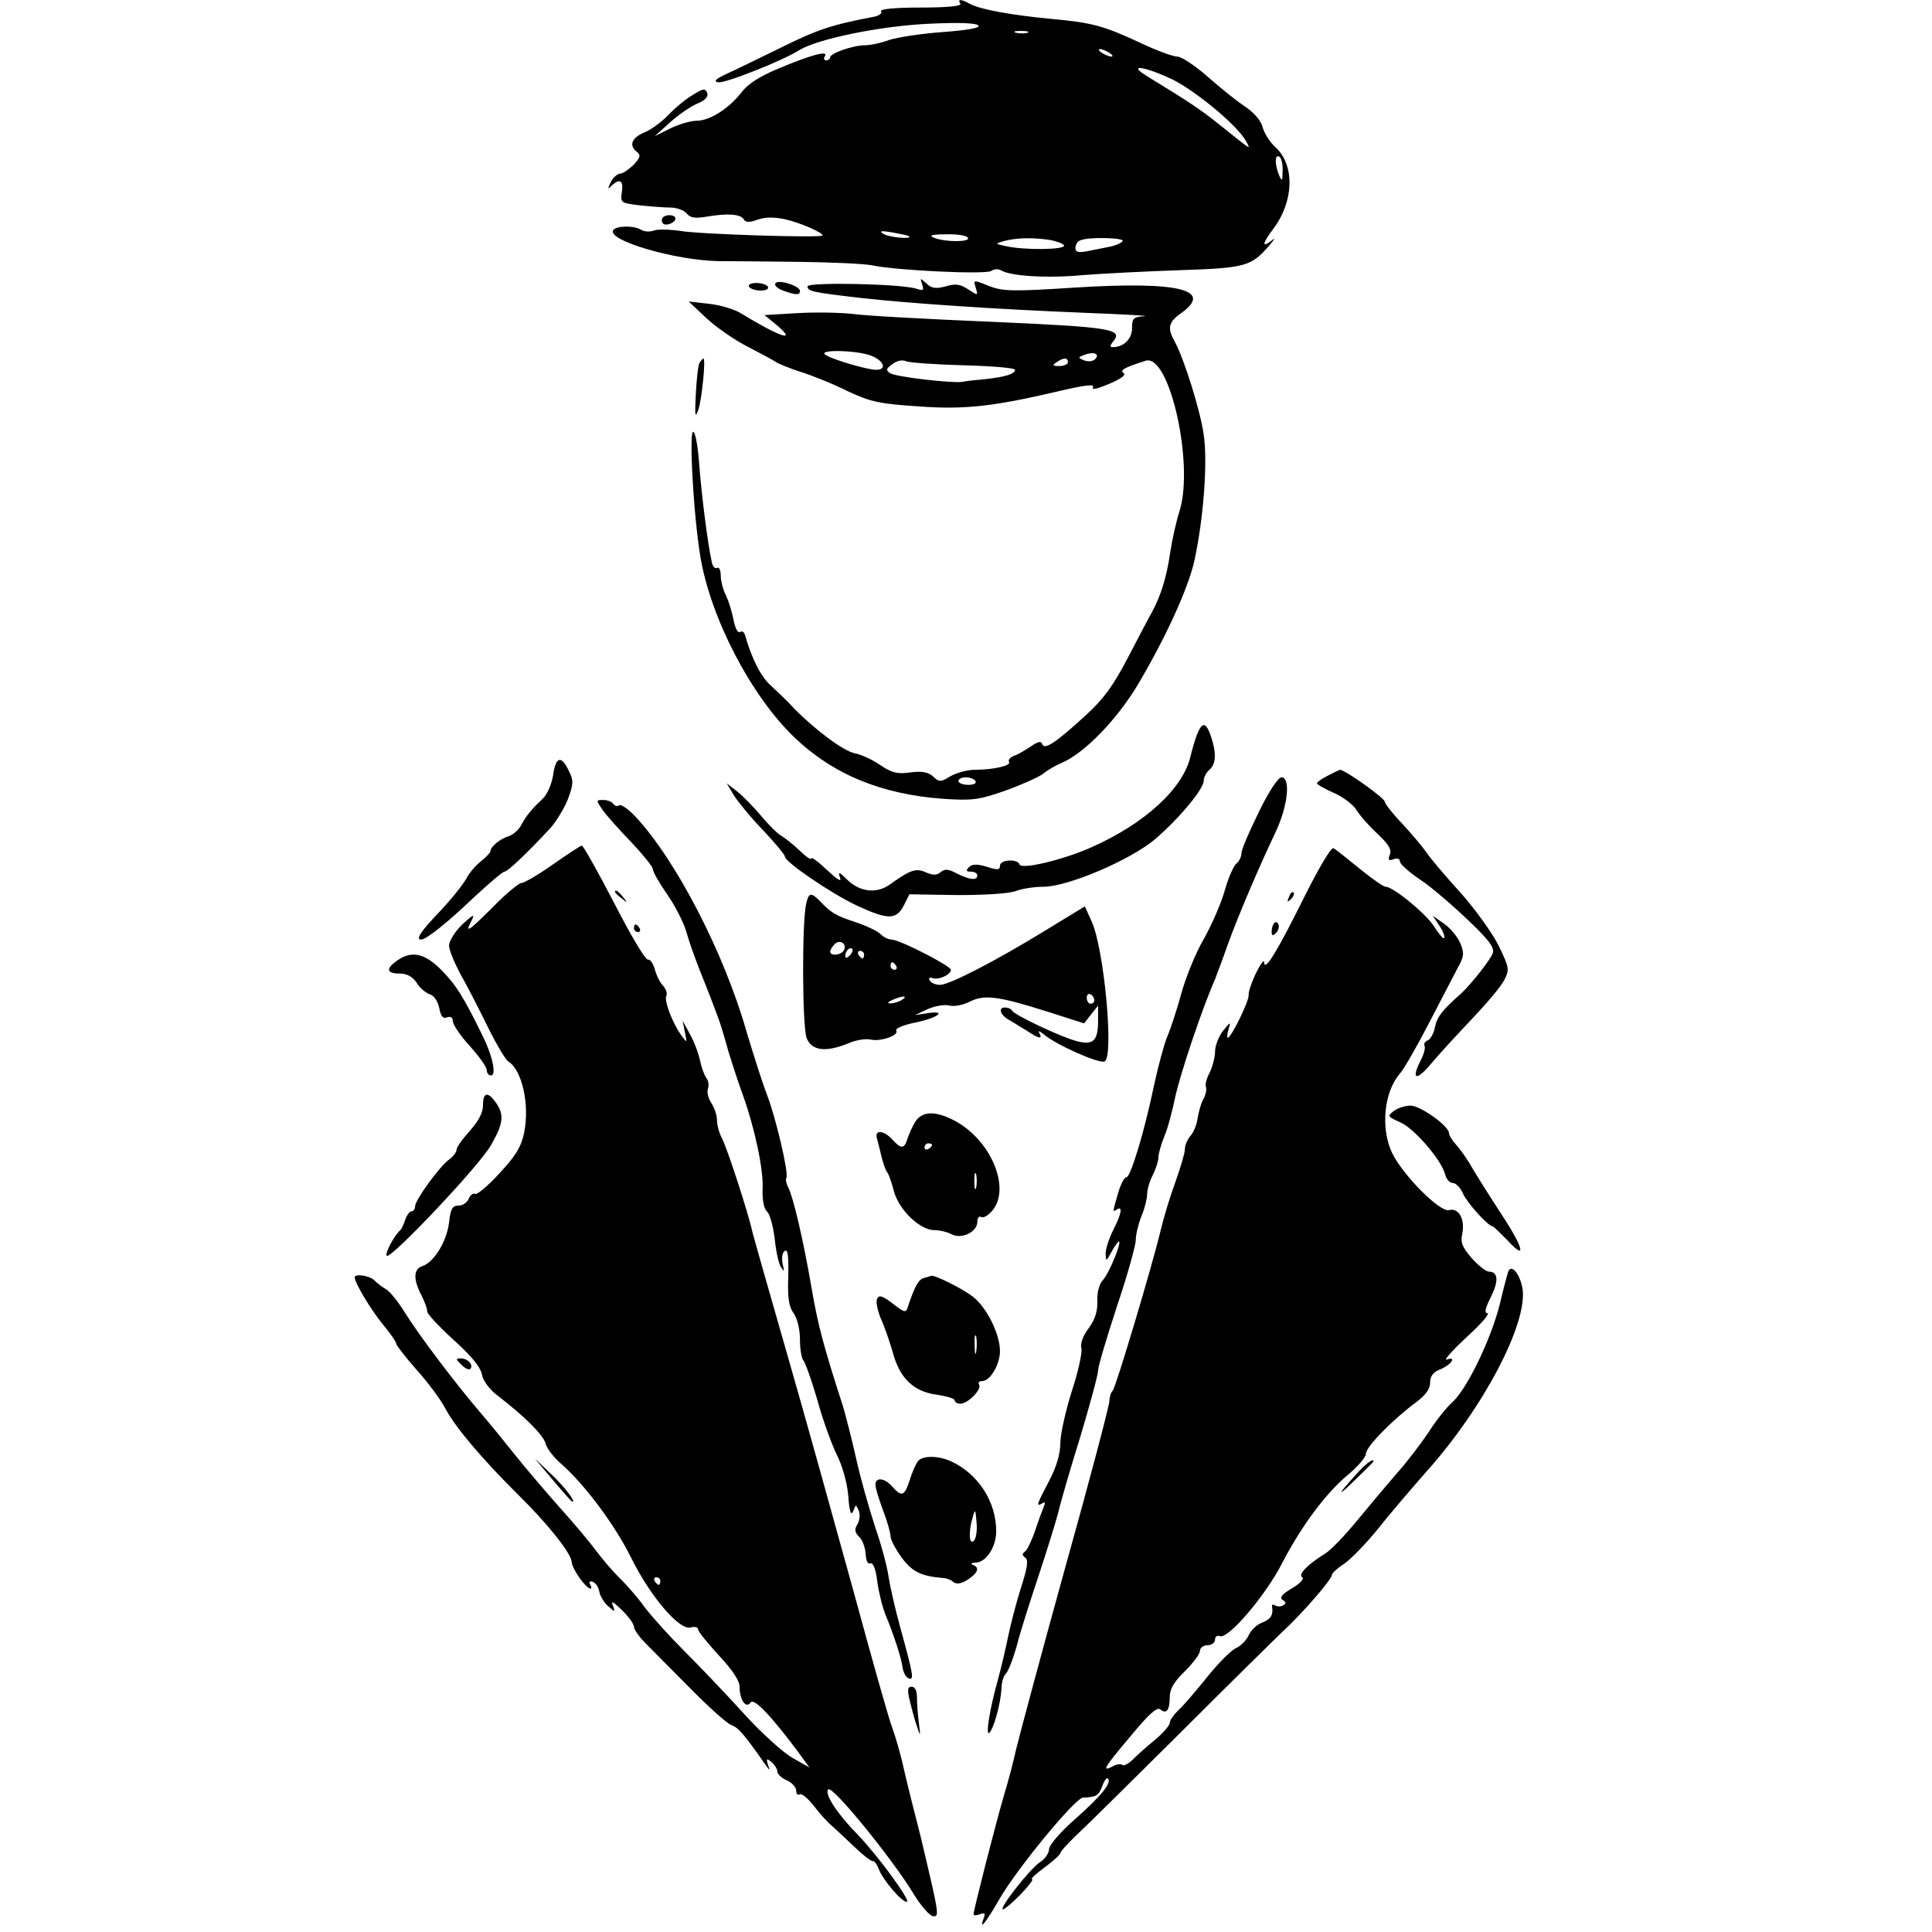
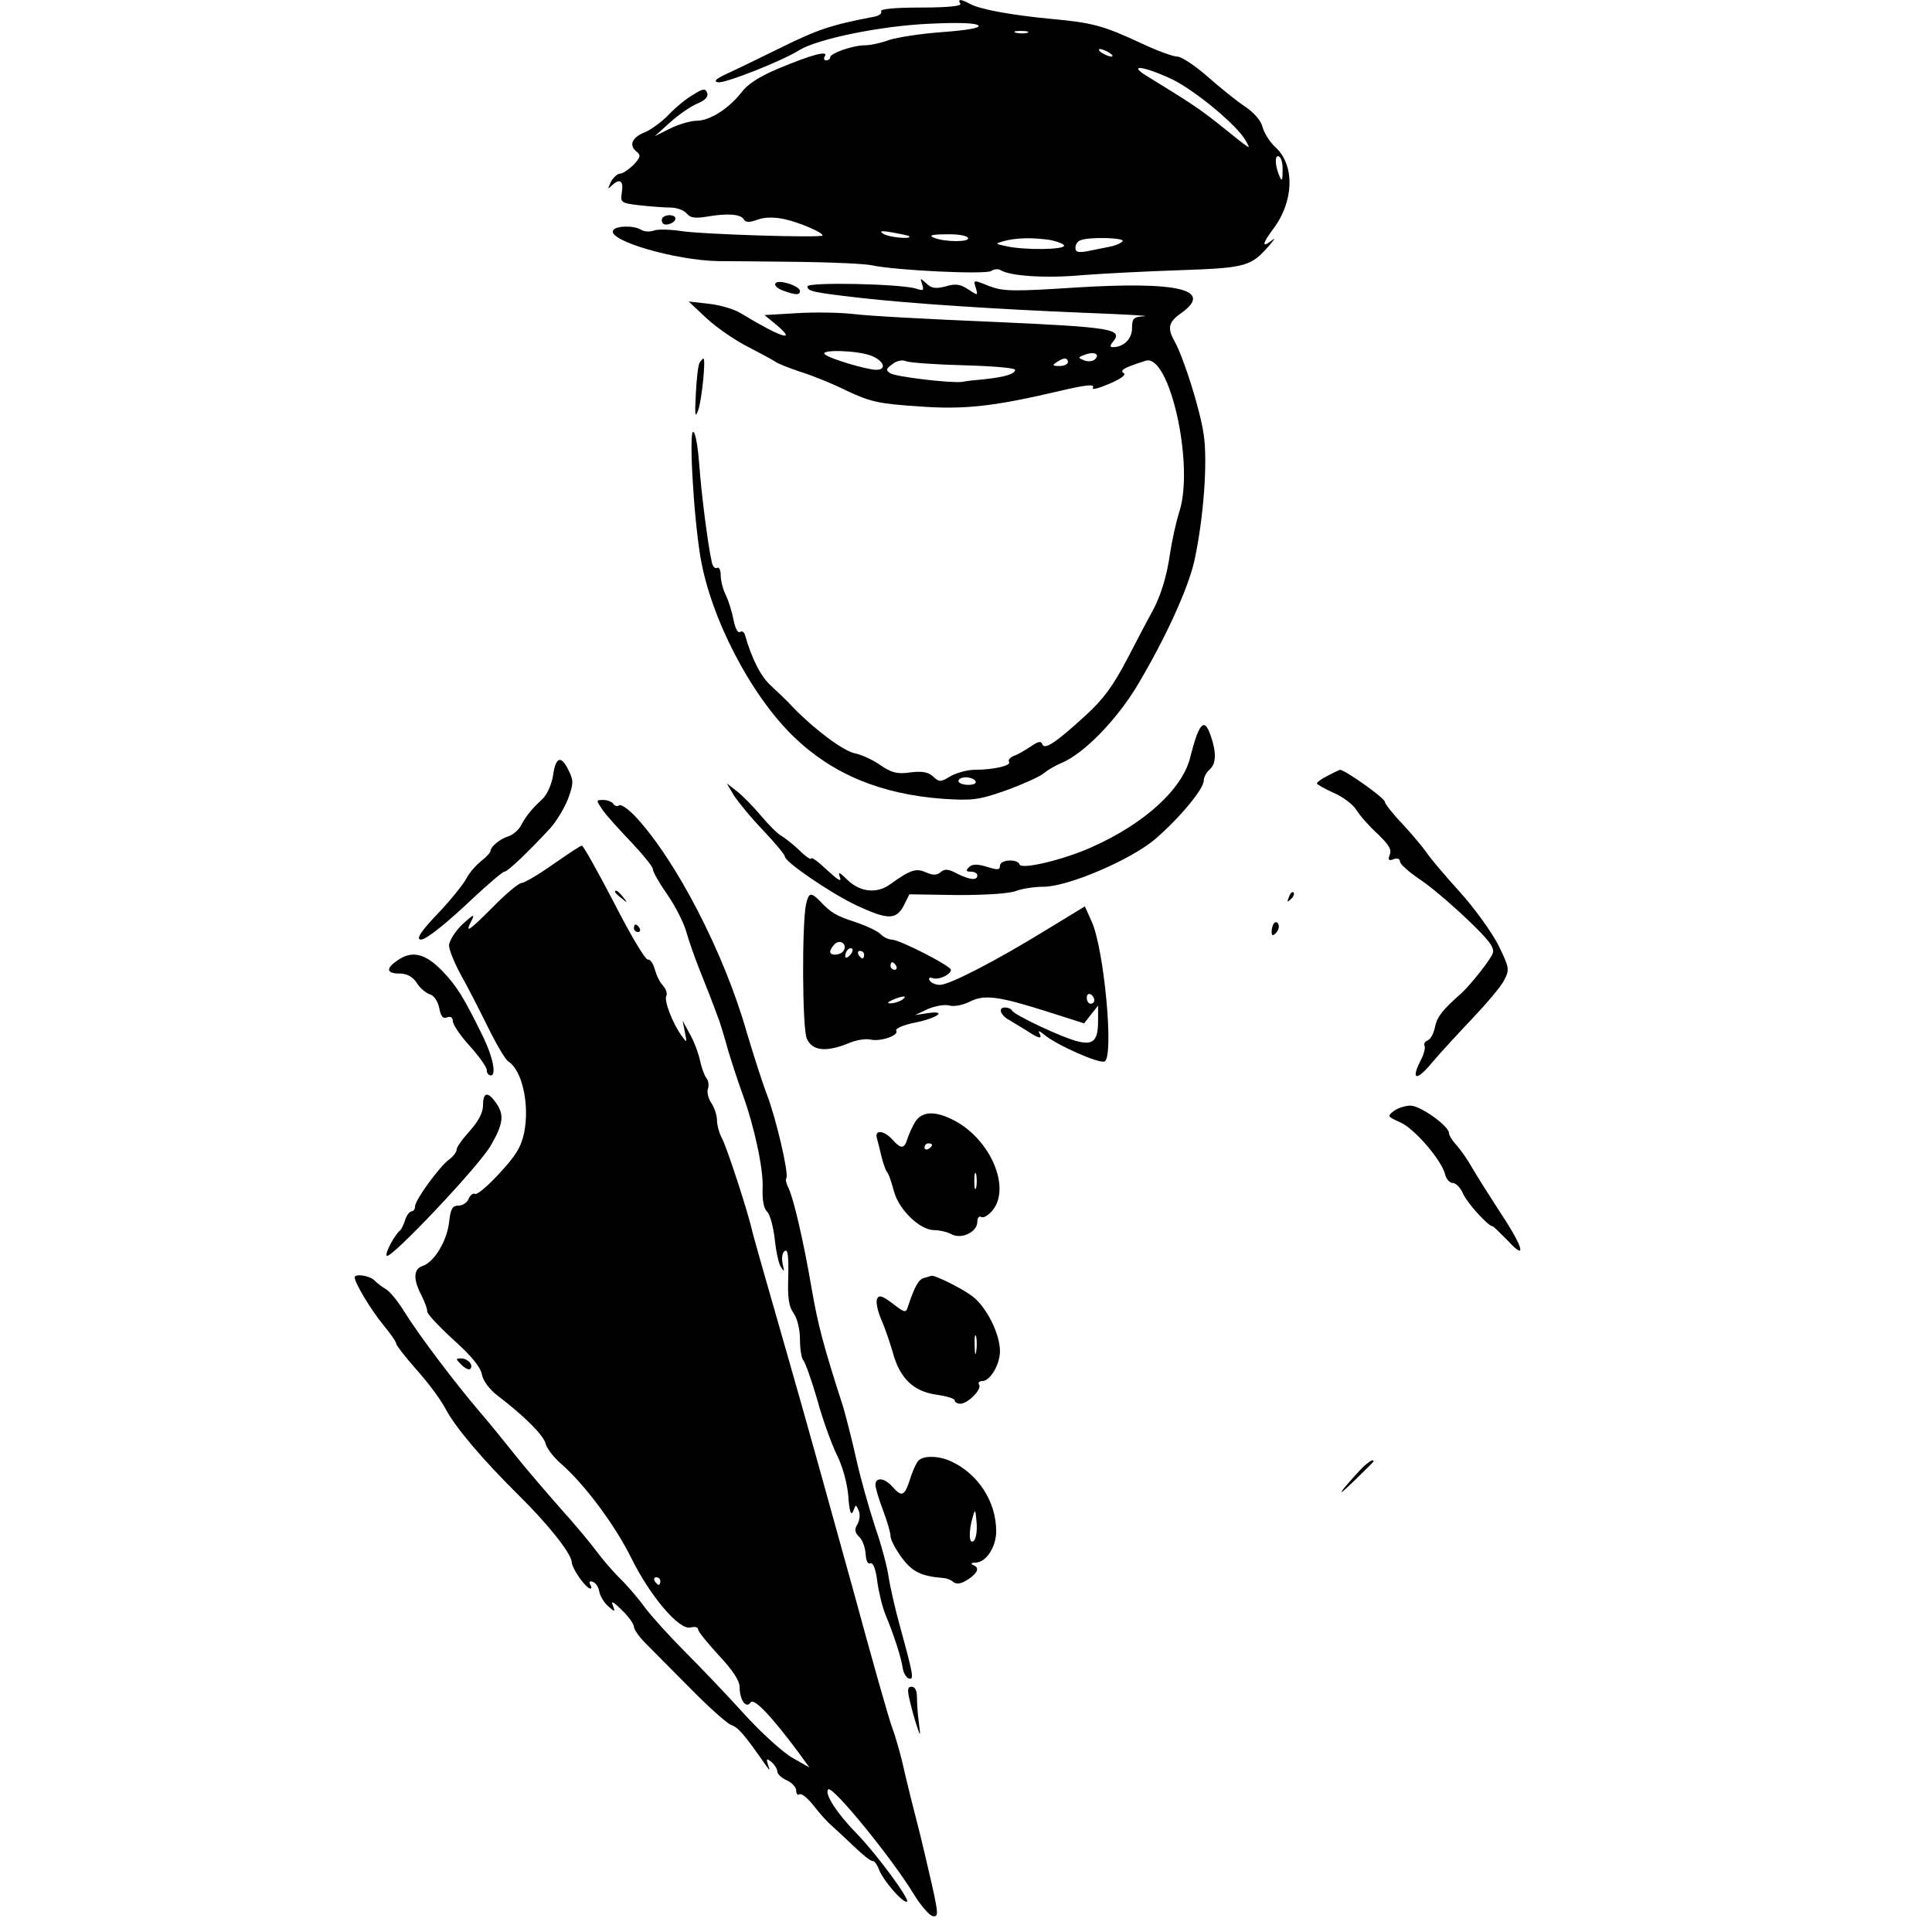
<svg xmlns="http://www.w3.org/2000/svg" version="1.0" width="512pt" height="512pt" viewBox="0 0 512 512" preserveAspectRatio="xMidYMid meet">
  <g transform="translate(0,512) scale(0.1,-0.1)" fill="#000000" stroke="none">
    <path d="M2545 5110 c4 -6 -33 -10 -105 -10 -69 0 -109 -4 -105 -10 3 -5 -4 -11 -17 -14 -116 -22 -153 -35 -246 -81 -59 -29 -125 -61 -147 -71 -28 -13 -35 -20 -22 -22 17 -4 171 57 215 85 49 30 214 64 343 70 82 4 128 2 132 -5 5 -6 -29 -12 -95 -17 -57 -4 -120 -14 -142 -21 -21 -8 -50 -14 -64 -14 -31 0 -92 -21 -92 -32 0 -4 -5 -8 -11 -8 -5 0 -7 5 -3 11 10 16 -33 5 -124 -33 -50 -21 -81 -41 -98 -64 -33 -42 -83 -74 -118 -74 -15 0 -46 -9 -69 -20 l-42 -21 40 36 c22 20 55 43 72 50 22 9 31 19 27 29 -5 12 -10 12 -37 -5 -18 -10 -47 -34 -65 -53 -18 -19 -46 -39 -62 -46 -35 -14 -44 -34 -24 -51 13 -10 12 -15 -7 -36 -13 -12 -28 -23 -35 -23 -7 0 -19 -10 -25 -22 -9 -19 -9 -21 2 -10 21 20 32 14 27 -17 -4 -28 -3 -29 46 -35 28 -3 65 -6 82 -6 17 0 37 -7 44 -16 10 -12 23 -13 54 -8 53 9 88 7 97 -7 5 -9 15 -9 37 -1 20 7 44 7 72 1 40 -9 100 -35 100 -43 0 -7 -325 3 -377 12 -28 4 -60 5 -70 1 -11 -4 -26 -3 -34 2 -19 12 -66 11 -74 -1 -17 -27 164 -80 279 -82 34 0 131 -1 216 -2 85 -1 171 -5 190 -9 66 -14 304 -25 317 -15 7 5 18 6 25 2 25 -16 124 -22 218 -13 52 4 168 10 258 13 175 6 188 10 237 67 15 18 15 20 3 10 -25 -19 -22 -5 6 32 55 73 58 168 7 216 -16 14 -31 39 -35 54 -4 17 -22 38 -47 55 -23 15 -67 51 -100 80 -32 28 -68 52 -79 52 -11 0 -55 16 -97 36 -99 46 -128 54 -238 64 -105 10 -188 25 -215 40 -24 13 -33 13 -25 0z m178 -77 c-7 -2 -21 -2 -30 0 -10 3 -4 5 12 5 17 0 24 -2 18 -5z m217 -53 c8 -5 11 -10 5 -10 -5 0 -17 5 -25 10 -8 5 -10 10 -5 10 6 0 17 -5 25 -10z m166 -70 c63 -31 174 -123 196 -164 13 -24 18 -27 -72 45 -50 40 -79 59 -190 127 -54 33 -9 27 66 -8z m293 -243 c0 -27 -2 -29 -9 -12 -12 28 -12 57 0 50 6 -3 10 -21 9 -38z m-990 -173 c10 -9 -56 -3 -69 7 -11 7 -4 8 25 3 22 -4 42 -8 44 -10z m156 -4 c8 -12 -61 -12 -90 0 -15 6 -6 9 32 9 28 1 55 -3 58 -9z m218 -6 c20 -4 37 -11 37 -15 0 -11 -103 -12 -151 -2 -33 7 -33 7 -9 14 33 9 76 10 123 3z m192 -3 c-3 -5 -19 -12 -35 -15 -17 -3 -43 -9 -60 -12 -23 -4 -30 -2 -30 9 0 9 6 18 13 20 22 10 118 7 112 -2z" />
    <path d="M1757 4544 c-4 -4 -4 -10 -1 -15 6 -10 34 0 34 12 0 10 -24 12 -33 3z" />
    <path d="M2055 4369 c-4 -5 6 -14 20 -19 33 -12 45 -13 45 -1 0 13 -58 32 -65 20z" />
    <path d="M2444 4366 c5 -16 3 -17 -16 -11 -41 13 -288 18 -288 6 0 -13 14 -16 145 -31 126 -14 345 -29 590 -39 105 -4 175 -8 158 -9 -29 -2 -33 -5 -33 -32 0 -28 -22 -50 -51 -50 -8 0 -8 4 1 15 27 33 -4 38 -317 52 -169 7 -337 16 -373 21 -36 4 -103 5 -150 2 l-84 -5 33 -27 c55 -47 9 -32 -96 32 -18 11 -56 22 -85 25 l-53 6 48 -45 c26 -24 75 -58 109 -75 33 -17 66 -35 72 -39 6 -5 36 -17 66 -27 30 -9 87 -32 125 -51 62 -29 84 -34 190 -41 120 -9 198 0 365 39 80 19 103 21 96 10 -3 -6 16 -1 44 11 31 13 45 24 38 28 -12 8 2 15 58 33 63 20 129 -273 90 -398 -9 -28 -20 -78 -25 -111 -9 -64 -25 -114 -47 -155 -8 -14 -37 -69 -65 -123 -39 -75 -65 -110 -112 -153 -81 -74 -109 -92 -115 -76 -3 9 -11 7 -30 -6 -15 -10 -35 -22 -45 -25 -10 -4 -16 -11 -13 -16 7 -10 -41 -21 -91 -21 -19 0 -48 -8 -64 -17 -26 -16 -30 -16 -46 -1 -13 12 -29 15 -61 11 -34 -5 -49 -1 -80 20 -20 14 -51 28 -68 31 -30 7 -102 60 -160 119 -16 18 -44 44 -61 60 -26 23 -50 69 -69 135 -2 7 -8 11 -13 7 -6 -3 -13 11 -17 32 -4 21 -13 50 -20 65 -8 15 -14 39 -14 53 0 14 -4 23 -10 20 -5 -3 -12 4 -14 17 -11 49 -28 187 -33 258 -3 41 -9 80 -15 85 -13 14 -1 -214 18 -330 27 -162 133 -367 248 -478 103 -99 231 -152 396 -164 76 -5 94 -3 165 22 44 16 89 36 100 45 11 9 33 22 48 28 60 25 147 115 202 207 72 121 133 253 150 328 24 109 36 261 25 335 -9 64 -52 202 -78 249 -19 34 -15 50 18 73 87 62 -5 85 -280 68 -168 -11 -192 -10 -229 4 -42 17 -42 17 -35 -5 6 -21 6 -21 -20 -4 -21 14 -34 16 -60 8 -27 -7 -38 -5 -51 8 -17 15 -17 15 -11 -3z m-137 -188 c35 -13 45 -38 15 -38 -25 0 -125 30 -136 41 -15 13 82 11 121 -3z m595 -10 c-6 -6 -19 -7 -29 -3 -17 7 -17 8 2 15 24 9 41 2 27 -12z m-349 -16 c75 -2 137 -7 137 -12 0 -11 -26 -19 -81 -25 -24 -2 -51 -5 -59 -7 -27 -4 -176 13 -191 23 -12 8 -11 12 6 24 11 9 26 12 35 8 8 -4 77 -9 153 -11z m277 8 c0 -5 -10 -10 -22 -10 -19 0 -20 2 -8 10 19 13 30 13 30 0z m-245 -1110 c4 -6 -5 -10 -19 -10 -14 0 -26 5 -26 10 0 6 9 10 19 10 11 0 23 -4 26 -10z" />
-     <path d="M1985 4360 c3 -5 17 -10 31 -10 14 0 22 4 19 10 -3 6 -17 10 -31 10 -14 0 -22 -4 -19 -10z" />
    <path d="M1854 4159 c-4 -7 -8 -44 -10 -83 -3 -59 -2 -66 7 -41 9 28 20 135 13 135 -1 0 -6 -5 -10 -11z" />
    <path d="M3172 3173 c-6 -16 -13 -41 -17 -57 -19 -85 -121 -179 -264 -242 -74 -33 -184 -59 -189 -45 -5 16 -52 13 -52 -3 0 -12 -6 -12 -35 -3 -26 8 -39 7 -47 -1 -9 -9 -8 -12 5 -12 9 0 17 -4 17 -10 0 -14 -20 -12 -54 5 -22 12 -32 13 -43 4 -10 -9 -20 -9 -39 -1 -26 12 -41 7 -93 -30 -35 -27 -80 -23 -114 9 -23 23 -27 24 -21 8 5 -14 -6 -7 -35 20 -22 21 -41 35 -41 30 0 -5 -15 5 -32 22 -18 17 -40 34 -49 39 -9 5 -33 29 -53 53 -20 24 -49 53 -63 64 l-27 21 19 -32 c11 -17 45 -59 77 -92 32 -34 58 -65 58 -70 0 -14 121 -97 191 -130 82 -38 104 -38 124 0 l15 30 128 -2 c76 0 138 4 155 11 16 6 48 11 72 11 65 0 231 71 296 126 64 55 129 133 129 155 0 9 7 22 15 29 18 15 19 45 4 89 -13 38 -23 39 -37 4z" />
    <path d="M1466 3067 c-4 -26 -16 -53 -29 -65 -28 -26 -42 -43 -56 -69 -6 -12 -21 -25 -33 -29 -23 -7 -48 -28 -48 -39 0 -4 -11 -16 -25 -27 -14 -11 -32 -32 -39 -46 -8 -15 -39 -54 -70 -87 -52 -54 -65 -75 -50 -75 14 0 73 48 140 112 40 37 76 68 81 68 8 0 61 50 122 116 15 17 36 51 46 76 15 40 15 50 3 74 -20 43 -35 40 -42 -9z" />
    <path d="M3518 3064 c-16 -8 -28 -17 -28 -20 0 -3 20 -14 44 -25 24 -10 52 -31 61 -46 10 -16 35 -44 57 -64 28 -27 37 -41 31 -54 -5 -14 -3 -17 10 -12 10 4 17 1 17 -6 0 -7 24 -28 52 -47 29 -19 85 -67 126 -106 58 -55 73 -75 68 -90 -5 -16 -58 -83 -83 -106 -51 -45 -64 -62 -70 -89 -3 -17 -12 -33 -19 -36 -8 -3 -11 -9 -9 -14 3 -5 -1 -22 -10 -39 -27 -53 -11 -56 30 -6 22 26 71 79 108 118 37 39 75 84 83 100 15 29 14 33 -15 93 -18 35 -64 99 -103 142 -39 43 -78 89 -87 103 -9 13 -37 47 -63 75 -26 27 -48 55 -48 60 0 10 -106 85 -119 85 -3 -1 -18 -8 -33 -16z" />
-     <path d="M3336 2968 c-25 -51 -46 -99 -46 -109 0 -9 -6 -22 -14 -28 -7 -6 -21 -38 -30 -70 -9 -33 -34 -90 -55 -128 -22 -37 -49 -104 -61 -148 -12 -44 -29 -95 -37 -113 -8 -19 -23 -75 -34 -125 -25 -122 -63 -248 -74 -247 -5 1 -15 -18 -22 -42 -15 -52 -15 -51 -3 -43 16 10 12 -12 -10 -55 -11 -22 -20 -50 -20 -62 1 -22 1 -22 16 5 8 15 17 27 19 27 9 0 -26 -85 -42 -102 -10 -11 -16 -33 -15 -56 1 -27 -6 -49 -23 -72 -15 -20 -23 -41 -19 -54 2 -12 -9 -63 -26 -114 -16 -51 -30 -113 -30 -136 0 -29 -10 -63 -30 -101 -33 -63 -35 -69 -18 -59 8 5 9 2 3 -12 -4 -10 -15 -39 -23 -64 -9 -25 -20 -48 -26 -52 -8 -6 -7 -10 1 -16 9 -6 6 -26 -12 -82 -13 -41 -28 -100 -34 -130 -6 -30 -18 -80 -26 -110 -22 -77 -34 -153 -23 -142 12 12 30 78 32 117 0 17 6 35 12 40 6 6 19 39 29 75 9 36 35 117 56 180 21 63 45 140 53 170 7 30 34 123 60 206 25 84 46 161 46 172 0 11 23 87 50 170 28 83 50 162 50 177 0 14 7 42 15 62 8 19 15 46 15 58 0 13 7 36 15 51 8 16 15 37 15 47 0 10 7 34 15 54 9 20 22 69 30 108 13 59 69 228 105 310 4 11 20 52 33 90 29 80 85 211 128 301 32 68 40 144 15 144 -9 0 -35 -40 -60 -92z" />
    <path d="M1598 2972 c11 -15 45 -53 76 -85 31 -33 56 -64 56 -70 0 -7 17 -37 38 -67 21 -30 44 -75 51 -100 7 -25 22 -67 33 -95 19 -47 38 -96 54 -140 4 -11 15 -47 24 -80 10 -33 27 -85 38 -115 31 -85 56 -200 53 -251 -1 -29 3 -52 12 -60 8 -8 16 -40 20 -71 3 -31 10 -65 16 -75 10 -15 10 -14 5 8 -3 16 -1 30 6 34 8 5 10 -14 9 -67 -2 -56 1 -80 14 -98 10 -14 17 -43 17 -70 0 -25 4 -50 9 -55 5 -6 22 -53 37 -105 14 -52 38 -117 51 -144 15 -29 28 -75 31 -110 3 -42 7 -54 13 -41 7 19 7 19 15 1 4 -10 2 -26 -4 -36 -8 -13 -7 -21 5 -33 9 -8 16 -29 17 -45 1 -18 6 -28 12 -25 8 3 15 -15 19 -49 4 -29 14 -69 22 -88 22 -53 41 -112 45 -139 2 -14 9 -26 16 -29 15 -5 13 7 -23 138 -13 47 -26 105 -30 130 -3 25 -19 85 -36 134 -16 49 -39 130 -50 180 -11 50 -27 111 -34 136 -53 164 -67 217 -84 315 -22 129 -49 243 -62 268 -5 10 -8 21 -5 25 7 12 -29 165 -53 225 -11 29 -34 101 -52 161 -60 211 -188 458 -296 573 -18 19 -37 32 -42 29 -5 -4 -12 -2 -16 4 -3 5 -15 10 -26 10 -20 0 -20 0 -1 -28z" />
    <path d="M1465 2829 c-38 -27 -76 -49 -83 -49 -7 0 -42 -29 -77 -65 -66 -66 -74 -70 -54 -32 8 16 1 12 -25 -12 -20 -19 -36 -45 -36 -57 0 -11 14 -45 30 -75 17 -30 49 -92 72 -139 23 -47 48 -89 55 -93 37 -23 57 -115 42 -189 -8 -38 -23 -62 -66 -108 -30 -33 -59 -57 -64 -54 -5 3 -13 -3 -17 -13 -4 -10 -16 -18 -27 -18 -16 0 -21 -8 -25 -45 -6 -50 -40 -105 -70 -115 -25 -8 -25 -36 -3 -78 9 -18 16 -37 15 -42 -1 -6 30 -39 68 -74 48 -43 73 -73 77 -93 3 -17 20 -40 41 -56 72 -55 123 -106 128 -128 3 -13 23 -38 43 -55 62 -55 141 -161 184 -248 50 -101 127 -192 157 -184 11 3 20 1 20 -5 0 -6 25 -36 55 -69 35 -37 55 -67 55 -83 0 -35 17 -59 29 -42 8 14 54 -34 127 -132 l29 -40 -44 25 c-24 13 -83 66 -130 118 -47 52 -118 126 -157 165 -39 39 -86 91 -105 116 -18 25 -49 61 -69 80 -19 19 -46 51 -60 70 -14 19 -56 70 -95 113 -38 43 -92 106 -119 140 -27 34 -70 87 -96 117 -63 74 -158 199 -198 263 -17 28 -40 56 -50 61 -9 5 -23 16 -30 23 -13 13 -52 18 -52 8 0 -15 43 -86 74 -124 20 -24 36 -47 36 -52 0 -4 24 -35 53 -68 30 -33 65 -80 78 -105 26 -49 97 -133 195 -230 78 -77 137 -152 139 -175 1 -19 38 -71 50 -71 3 0 3 5 -1 11 -4 7 -1 10 7 7 8 -3 15 -14 17 -25 2 -12 12 -29 23 -39 19 -17 20 -17 13 2 -6 13 2 9 24 -13 18 -17 32 -37 32 -44 0 -7 14 -27 30 -43 17 -17 70 -71 118 -119 48 -49 97 -93 109 -98 20 -7 35 -25 91 -105 13 -18 13 -18 7 0 -5 16 -3 17 10 6 8 -7 15 -18 15 -25 0 -6 11 -17 25 -23 14 -6 25 -19 25 -27 0 -9 4 -14 9 -10 6 3 22 -11 38 -31 15 -20 37 -44 48 -53 10 -9 37 -34 60 -56 22 -21 43 -38 48 -37 4 1 12 -10 17 -24 11 -27 59 -84 73 -84 13 0 -76 122 -130 178 -56 57 -89 109 -78 120 11 11 171 -185 228 -280 18 -29 40 -54 49 -56 15 -2 15 5 -2 82 -11 47 -24 104 -30 128 -16 62 -37 145 -50 203 -7 28 -18 66 -25 85 -8 19 -55 186 -105 370 -51 184 -129 466 -175 625 -46 160 -87 304 -91 320 -11 51 -66 219 -80 247 -8 14 -14 37 -14 50 0 13 -7 33 -15 45 -8 12 -12 29 -9 37 3 9 2 22 -4 29 -5 6 -13 28 -17 47 -4 19 -16 51 -27 70 l-19 35 6 -30 c6 -30 6 -30 -10 -8 -24 34 -46 93 -39 104 3 6 -1 18 -9 27 -9 9 -18 29 -22 44 -4 15 -12 26 -18 25 -7 -1 -47 67 -90 151 -43 83 -82 152 -85 151 -4 0 -38 -23 -77 -50z m285 -1899 c0 -5 -2 -10 -4 -10 -3 0 -8 5 -11 10 -3 6 -1 10 4 10 6 0 11 -4 11 -10z" />
-     <path d="M3455 2740 c-71 -143 -104 -197 -105 -170 0 8 -10 -5 -22 -30 -12 -25 -20 -50 -19 -57 2 -14 -46 -113 -55 -113 -3 0 -2 10 2 23 6 20 5 20 -15 -5 -11 -14 -21 -39 -21 -55 0 -15 -7 -41 -15 -57 -8 -15 -12 -32 -9 -37 2 -5 0 -18 -6 -30 -7 -11 -13 -35 -16 -51 -2 -17 -10 -38 -19 -48 -8 -9 -15 -25 -15 -36 0 -10 -12 -50 -26 -89 -14 -38 -31 -95 -38 -125 -21 -89 -118 -414 -127 -425 -5 -5 -9 -18 -9 -28 0 -11 -52 -209 -117 -441 -64 -231 -122 -448 -130 -481 -7 -33 -22 -89 -33 -125 -20 -68 -80 -302 -80 -313 0 -4 8 -3 17 0 12 5 15 2 10 -10 -13 -35 4 -15 42 51 47 81 200 267 221 268 36 2 41 5 51 30 5 15 12 24 15 21 11 -11 -17 -46 -86 -107 -40 -35 -70 -70 -70 -81 0 -10 -11 -26 -24 -34 -27 -18 -111 -125 -98 -125 4 0 26 18 47 40 21 22 35 40 30 40 -5 0 10 14 33 31 23 17 42 34 42 38 0 4 19 25 42 47 23 21 146 143 273 269 127 127 251 249 275 272 53 49 130 138 130 150 0 4 14 17 31 28 17 11 59 54 93 96 33 42 91 109 127 150 151 169 267 391 254 483 -7 42 -32 70 -39 43 -2 -6 -12 -43 -21 -82 -24 -95 -86 -223 -125 -260 -18 -16 -47 -53 -65 -82 -19 -28 -55 -76 -82 -106 -26 -30 -74 -87 -106 -126 -32 -39 -70 -79 -85 -88 -47 -29 -73 -56 -61 -63 6 -4 -5 -16 -27 -29 -27 -16 -34 -25 -25 -31 9 -5 10 -10 2 -14 -6 -4 -16 -4 -21 -1 -6 4 -10 3 -9 -2 4 -22 -3 -34 -26 -43 -14 -5 -30 -20 -36 -34 -6 -13 -22 -29 -34 -34 -13 -6 -48 -41 -78 -79 -30 -37 -64 -77 -76 -87 -11 -11 -21 -25 -21 -32 0 -6 -17 -26 -37 -43 -21 -17 -48 -41 -60 -53 -12 -12 -25 -19 -29 -15 -4 3 -15 2 -25 -4 -31 -16 -23 -3 48 81 47 57 69 77 78 70 16 -14 25 -2 25 33 0 21 11 40 40 68 22 22 40 46 40 54 0 8 9 15 20 15 11 0 20 7 20 15 0 8 6 12 13 9 22 -8 120 106 165 194 52 100 118 188 177 236 25 21 45 45 45 54 0 18 72 91 133 136 25 19 37 35 37 52 0 17 8 27 24 34 30 11 49 37 20 27 -10 -4 13 22 51 58 39 35 64 64 57 65 -9 0 -6 12 8 41 22 43 21 69 -4 69 -8 0 -28 16 -46 36 -25 29 -30 42 -25 64 8 39 -9 70 -35 63 -24 -6 -122 92 -151 152 -31 66 -21 162 21 210 10 11 44 70 75 130 32 61 66 127 77 148 18 32 19 41 8 67 -7 17 -26 40 -43 52 l-30 21 18 -27 c10 -15 15 -29 12 -32 -2 -3 -14 11 -26 30 -22 35 -109 106 -129 106 -6 0 -37 22 -69 48 -32 26 -63 51 -69 54 -6 4 -38 -50 -79 -132z" />
    <path d="M1630 2756 c0 -2 8 -10 18 -17 15 -13 16 -12 3 4 -13 16 -21 21 -21 13z" />
    <path d="M3416 2743 c-6 -14 -5 -15 5 -6 7 7 10 15 7 18 -3 3 -9 -2 -12 -12z" />
    <path d="M2136 2723 c-11 -54 -10 -327 2 -355 14 -33 51 -37 110 -13 20 9 47 13 59 10 26 -6 77 11 68 24 -3 5 19 15 50 21 60 12 87 33 33 25 l-33 -5 34 16 c19 8 45 13 58 9 13 -3 37 2 54 11 38 19 76 14 208 -28 l94 -30 18 23 19 24 0 -40 c0 -52 -12 -65 -53 -55 -40 9 -171 71 -175 82 -2 4 -10 8 -19 8 -19 0 -12 -21 13 -34 10 -6 31 -19 46 -28 31 -21 42 -23 32 -5 -4 6 1 5 12 -4 31 -27 145 -78 161 -72 26 10 -1 299 -34 371 l-18 40 -105 -64 c-132 -81 -254 -144 -279 -144 -11 0 -23 5 -27 11 -4 7 -1 10 7 7 16 -6 49 9 49 22 0 10 -136 80 -157 80 -8 0 -21 6 -29 14 -7 8 -37 22 -66 32 -53 17 -66 25 -96 57 -23 23 -29 22 -36 -10z m100 -122 c-8 -13 -36 -15 -36 -3 0 4 5 13 12 20 14 14 34 0 24 -17z m16 -13 c-7 -7 -12 -8 -12 -2 0 14 12 26 19 19 2 -3 -1 -11 -7 -17z m38 2 c0 -5 -2 -10 -4 -10 -3 0 -8 5 -11 10 -3 6 -1 10 4 10 6 0 11 -4 11 -10z m85 -30 c3 -5 1 -10 -4 -10 -6 0 -11 5 -11 10 0 6 2 10 4 10 3 0 8 -4 11 -10z m525 -91 c0 -5 -4 -9 -10 -9 -5 0 -10 7 -10 16 0 8 5 12 10 9 6 -3 10 -10 10 -16z m-510 1 c-8 -5 -22 -9 -30 -9 -10 0 -8 3 5 9 27 12 43 12 25 0z" />
    <path d="M3377 2674 c-4 -4 -7 -14 -7 -23 0 -11 3 -12 11 -4 6 6 10 16 7 23 -2 6 -7 8 -11 4z" />
    <path d="M1680 2660 c0 -5 5 -10 11 -10 5 0 7 5 4 10 -3 6 -8 10 -11 10 -2 0 -4 -4 -4 -10z" />
    <path d="M1052 2574 c-30 -21 -28 -34 7 -34 19 0 34 -8 45 -24 8 -14 24 -27 35 -31 11 -3 21 -18 25 -36 4 -22 10 -30 21 -25 9 3 15 0 15 -10 0 -9 20 -39 45 -66 25 -28 45 -56 45 -64 0 -8 5 -14 11 -14 15 0 5 50 -21 103 -51 104 -70 135 -109 175 -45 46 -80 54 -119 26z" />
    <path d="M1280 2191 c0 -20 -12 -42 -35 -68 -19 -21 -35 -43 -35 -50 0 -6 -9 -18 -20 -26 -25 -18 -90 -107 -90 -124 0 -7 -4 -13 -9 -13 -5 0 -13 -10 -17 -22 -4 -13 -10 -25 -13 -28 -15 -12 -42 -62 -36 -68 10 -10 245 238 276 293 33 57 36 81 13 113 -21 30 -34 28 -34 -7z" />
    <path d="M3694 2176 c-18 -14 -17 -15 16 -30 37 -15 111 -101 120 -139 3 -12 12 -22 20 -22 8 0 21 -13 27 -28 11 -25 67 -87 79 -87 2 0 19 -17 39 -37 52 -57 43 -20 -18 72 -28 43 -62 97 -75 119 -12 22 -32 50 -42 61 -11 12 -20 26 -20 32 0 19 -76 73 -102 73 -13 0 -33 -6 -44 -14z" />
    <path d="M2426 2148 c-8 -13 -17 -33 -21 -45 -8 -28 -17 -29 -40 -3 -23 25 -48 27 -41 3 3 -10 8 -31 12 -48 4 -16 10 -34 14 -40 5 -5 13 -29 19 -52 13 -49 69 -103 107 -103 14 0 35 -5 46 -11 26 -14 68 6 68 33 0 11 5 16 10 13 6 -4 19 4 30 17 50 60 -5 189 -102 239 -50 26 -84 24 -102 -3z m44 -62 c0 -3 -4 -8 -10 -11 -5 -3 -10 -1 -10 4 0 6 5 11 10 11 6 0 10 -2 10 -4z m117 -113 c-3 -10 -5 -2 -5 17 0 19 2 27 5 18 2 -10 2 -26 0 -35z" />
    <path d="M2448 1733 c-14 -4 -24 -22 -42 -76 -5 -17 -9 -16 -41 9 -28 21 -36 23 -41 11 -3 -8 2 -32 11 -53 10 -22 23 -61 31 -88 18 -68 55 -104 116 -112 26 -4 48 -10 48 -15 0 -5 7 -9 15 -9 20 0 57 38 50 50 -4 6 0 10 8 10 21 0 47 44 47 79 0 46 -35 116 -72 145 -29 22 -102 58 -110 55 -2 -1 -10 -3 -20 -6z m139 -195 c-2 -13 -4 -5 -4 17 -1 22 1 32 4 23 2 -10 2 -28 0 -40z" />
    <path d="M1223 1503 c9 -9 19 -14 23 -11 10 10 -6 28 -24 28 -15 0 -15 -1 1 -17z" />
    <path d="M2433 1248 c-6 -7 -16 -30 -22 -50 -14 -43 -21 -46 -46 -18 -21 24 -45 26 -45 5 0 -8 9 -38 20 -67 11 -29 20 -60 20 -69 0 -9 13 -34 29 -56 28 -38 51 -50 111 -55 8 0 21 -5 27 -11 9 -6 21 -4 38 7 27 18 32 32 13 39 -7 3 -3 6 8 6 28 1 54 42 54 83 0 79 -48 152 -119 185 -34 16 -76 16 -88 1z m148 -211 c-13 -13 -15 24 -3 63 6 22 7 21 10 -14 2 -21 -1 -43 -7 -49z" />
-     <path d="M1465 1198 c27 -32 50 -58 52 -58 10 0 -21 40 -58 75 l-42 40 48 -57z" />
    <path d="M3613 1233 c-10 -10 -32 -34 -48 -53 -19 -23 -11 -18 23 15 28 27 52 51 52 52 0 7 -9 2 -27 -14z" />
    <path d="M2411 613 c5 -21 13 -51 19 -68 9 -28 10 -28 5 10 -3 22 -5 52 -5 68 0 16 -5 27 -14 27 -11 0 -12 -8 -5 -37z" />
  </g>
</svg>